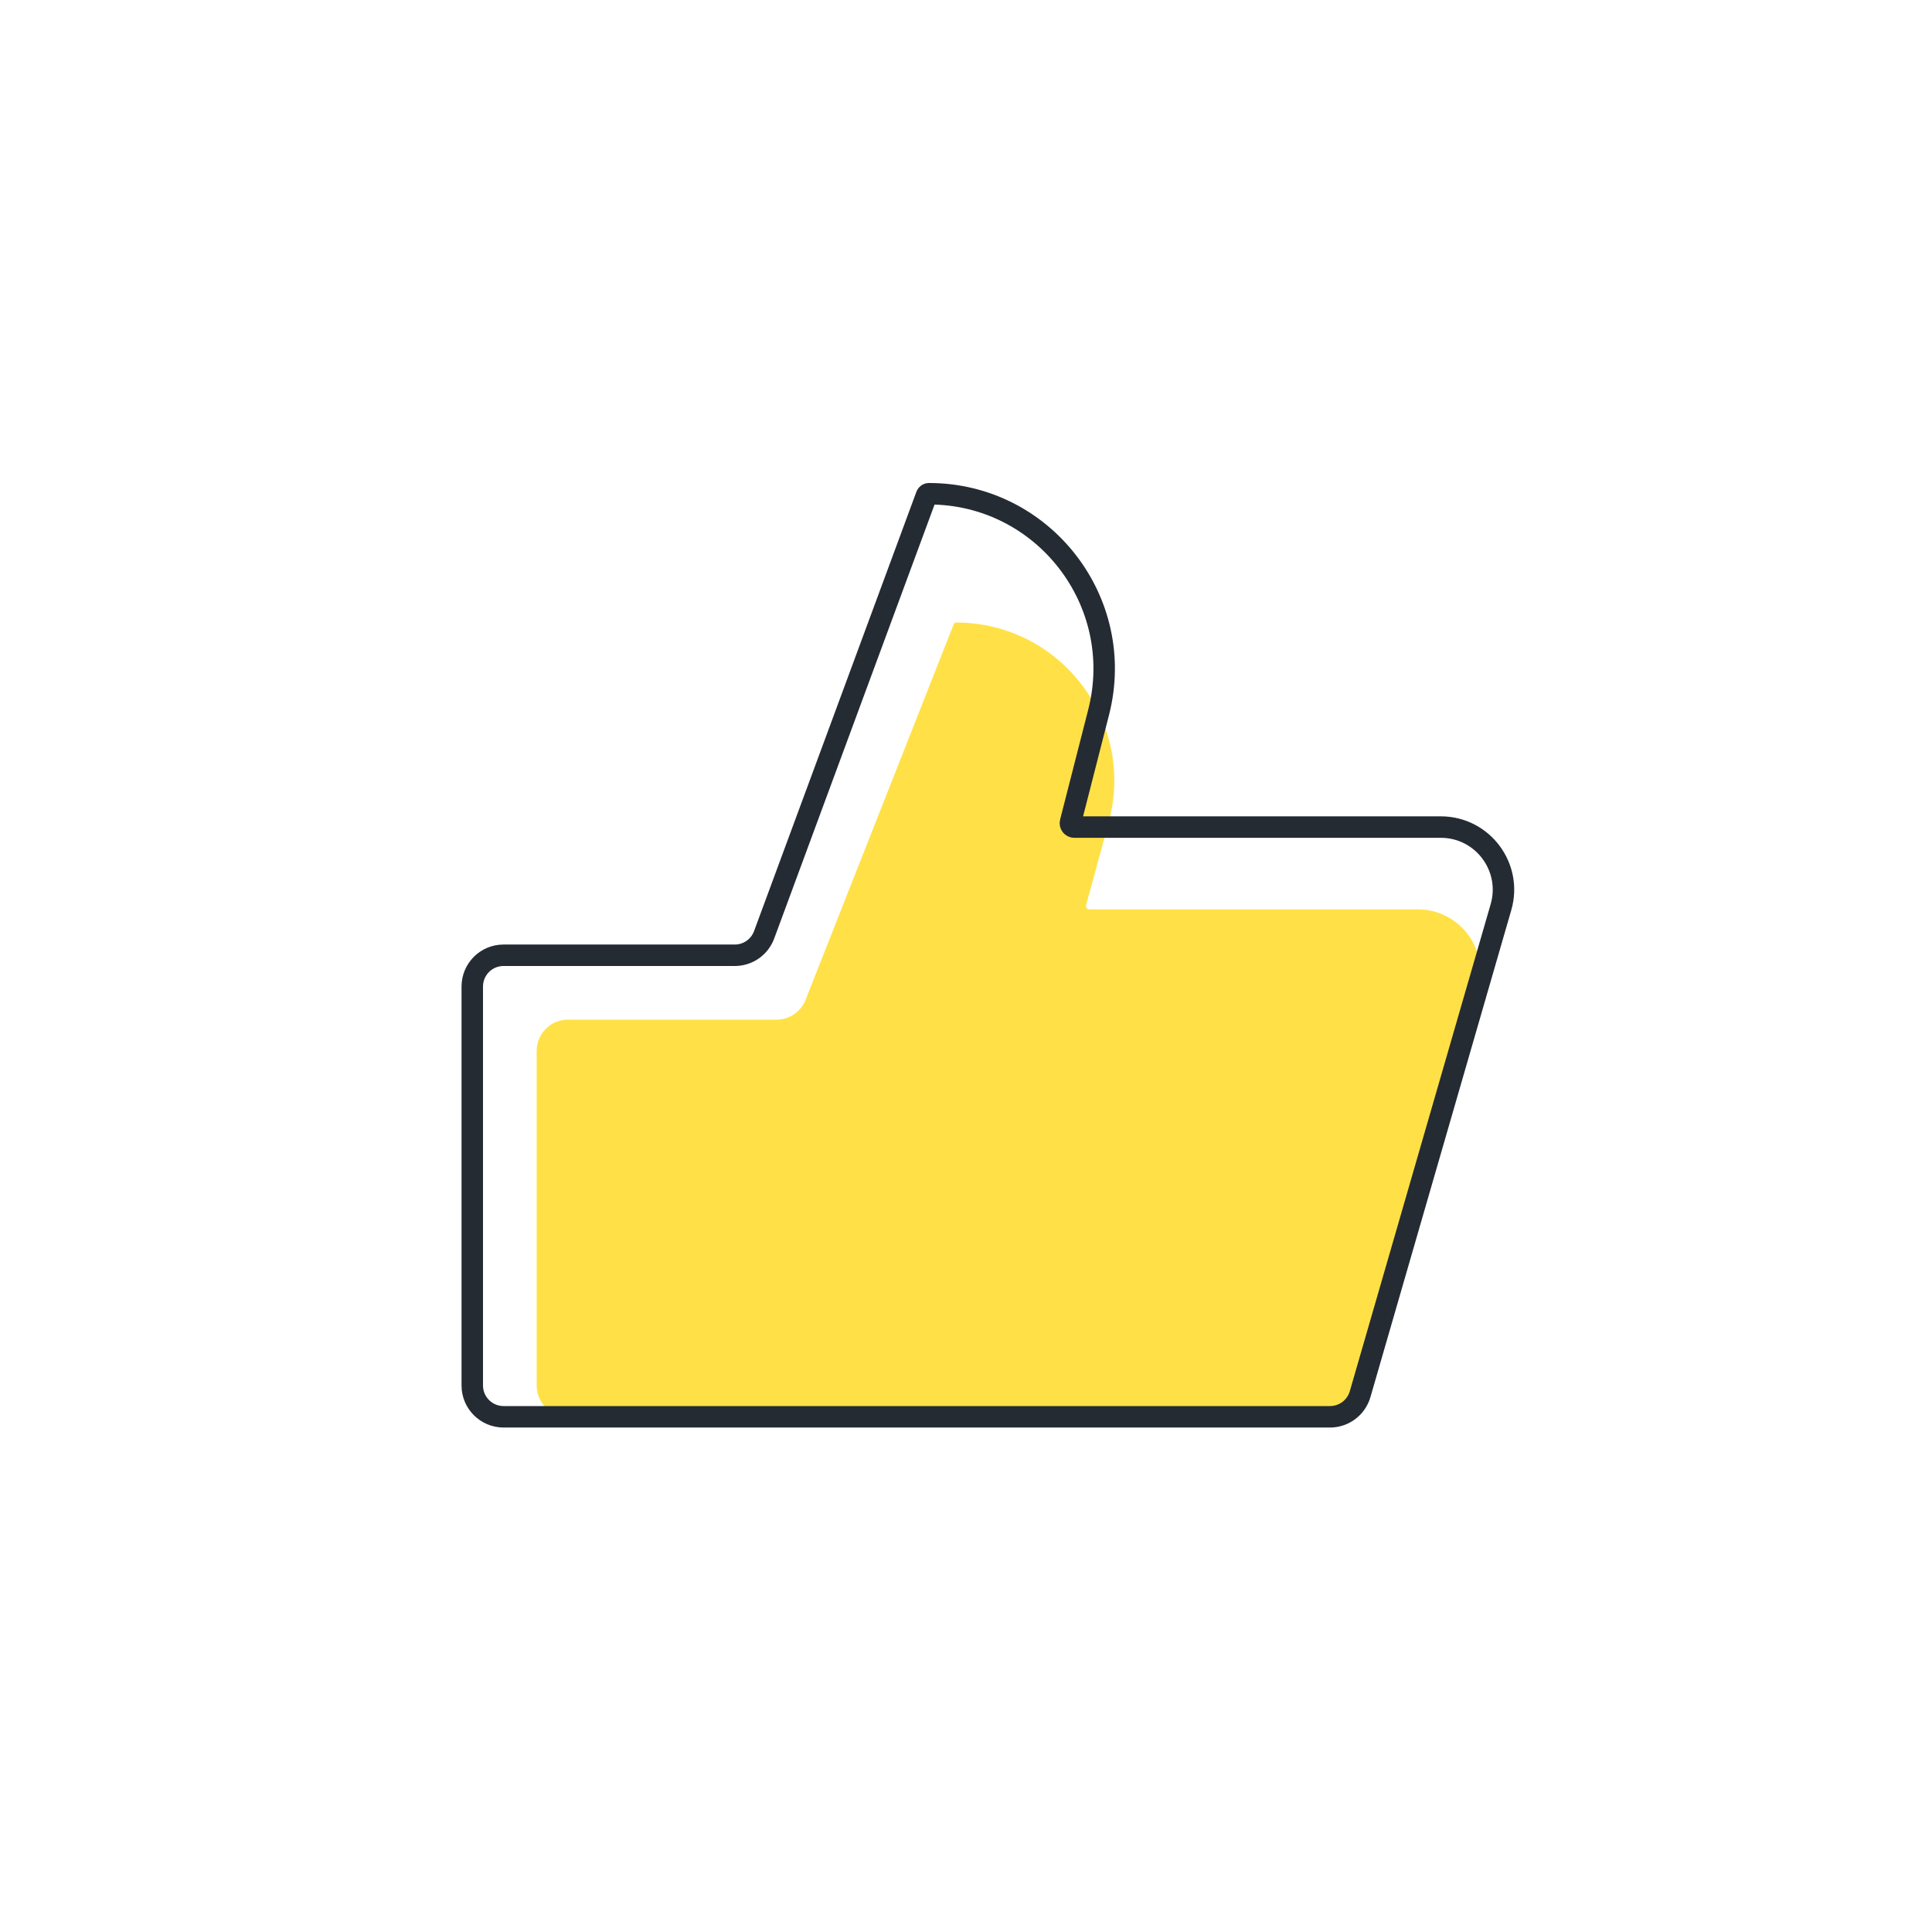
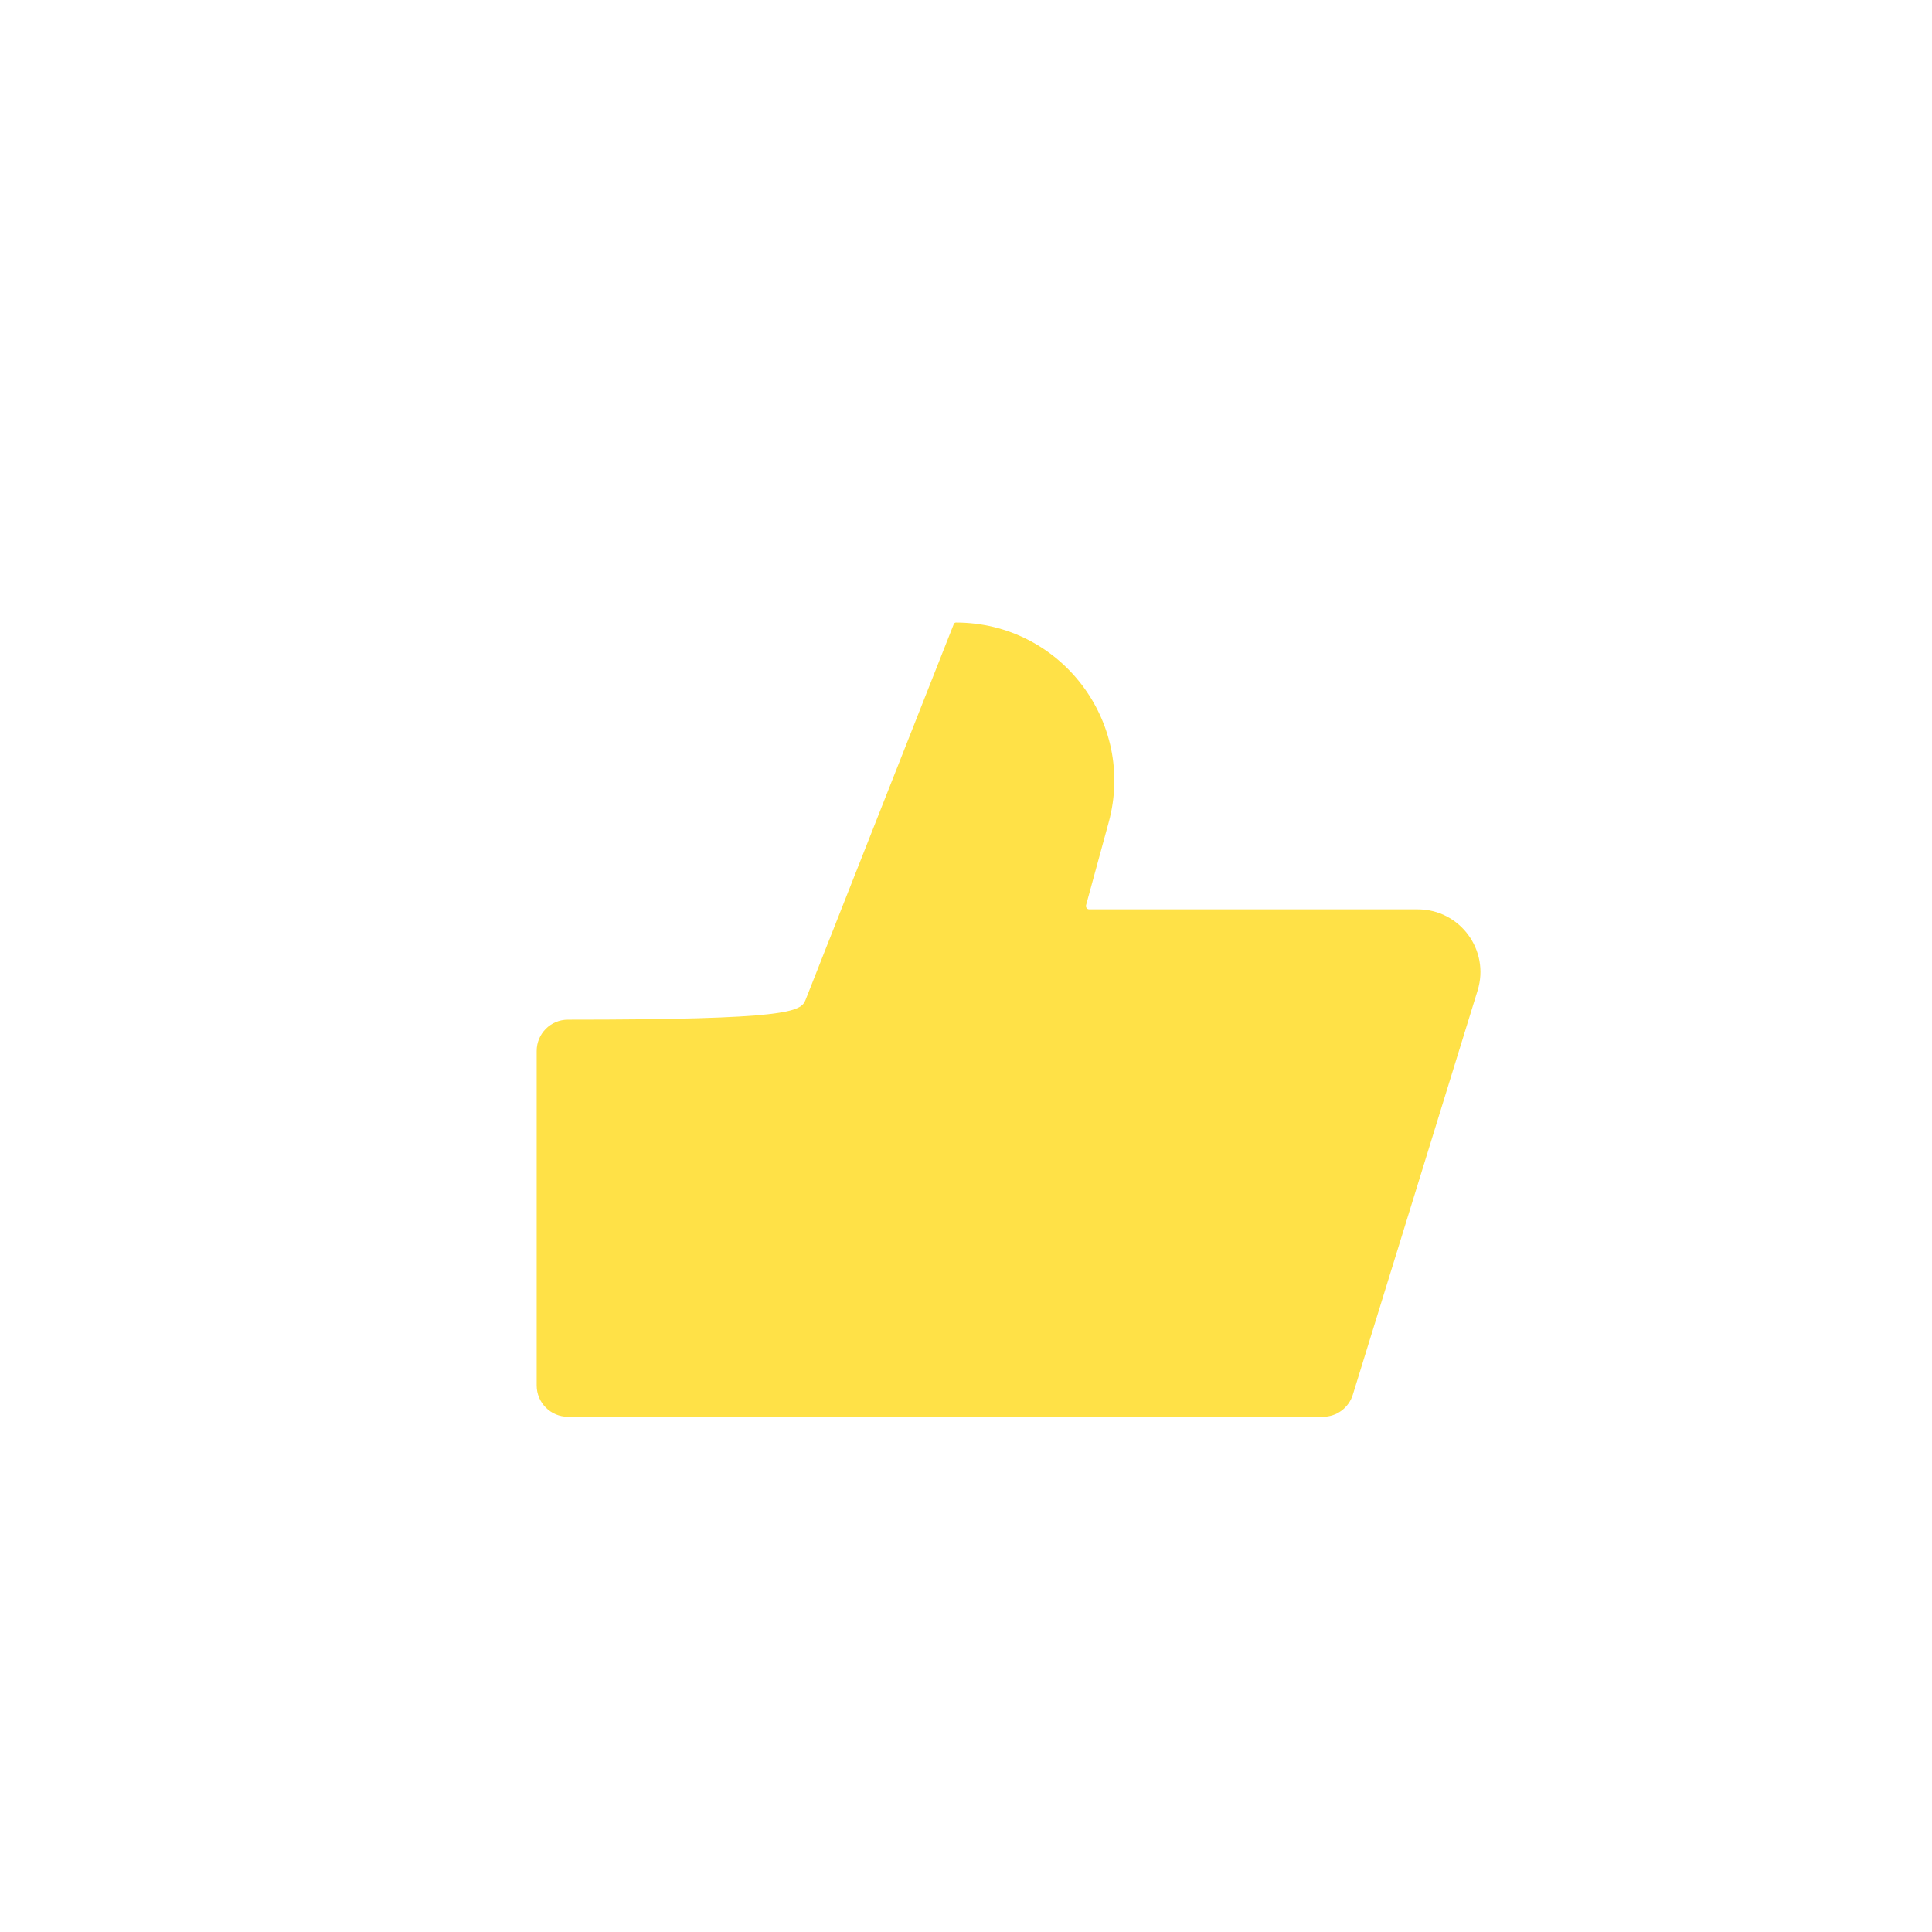
<svg xmlns="http://www.w3.org/2000/svg" width="90" height="90" viewBox="0 0 90 90" fill="none">
-   <path d="M26.456 47.5H36.173C36.772 47.5 37.307 47.134 37.527 46.576L44.432 29.069C44.449 29.027 44.489 29 44.533 29C49.396 29 52.926 33.624 51.645 38.315L50.593 42.167C50.567 42.265 50.64 42.361 50.741 42.361H66.044C68.009 42.361 69.413 44.264 68.833 46.141L63.02 64.971C62.831 65.583 62.266 66 61.626 66H26.459C25.653 66 25 65.347 25 64.54V48.959C25 48.153 25.65 47.5 26.456 47.5Z" fill="#FFE147" />
-   <path d="M23.455 44.5H34.23C34.841 44.5 35.384 44.12 35.596 43.547L43.16 23.078C43.178 23.031 43.222 23 43.273 23C48.6 23 52.499 28.022 51.178 33.183L49.868 38.303C49.839 38.417 49.925 38.528 50.043 38.528H67.117C69.06 38.528 70.461 40.391 69.921 42.258L63.359 64.946C63.178 65.57 62.607 66 61.957 66H23.459C22.653 66 22 65.347 22 64.54V45.959C22 45.153 22.649 44.5 23.455 44.5Z" stroke="#252B33" stroke-linecap="round" stroke-linejoin="round" />
+   <path d="M26.456 47.5C36.772 47.5 37.307 47.134 37.527 46.576L44.432 29.069C44.449 29.027 44.489 29 44.533 29C49.396 29 52.926 33.624 51.645 38.315L50.593 42.167C50.567 42.265 50.64 42.361 50.741 42.361H66.044C68.009 42.361 69.413 44.264 68.833 46.141L63.02 64.971C62.831 65.583 62.266 66 61.626 66H26.459C25.653 66 25 65.347 25 64.54V48.959C25 48.153 25.65 47.5 26.456 47.5Z" fill="#FFE147" />
</svg>